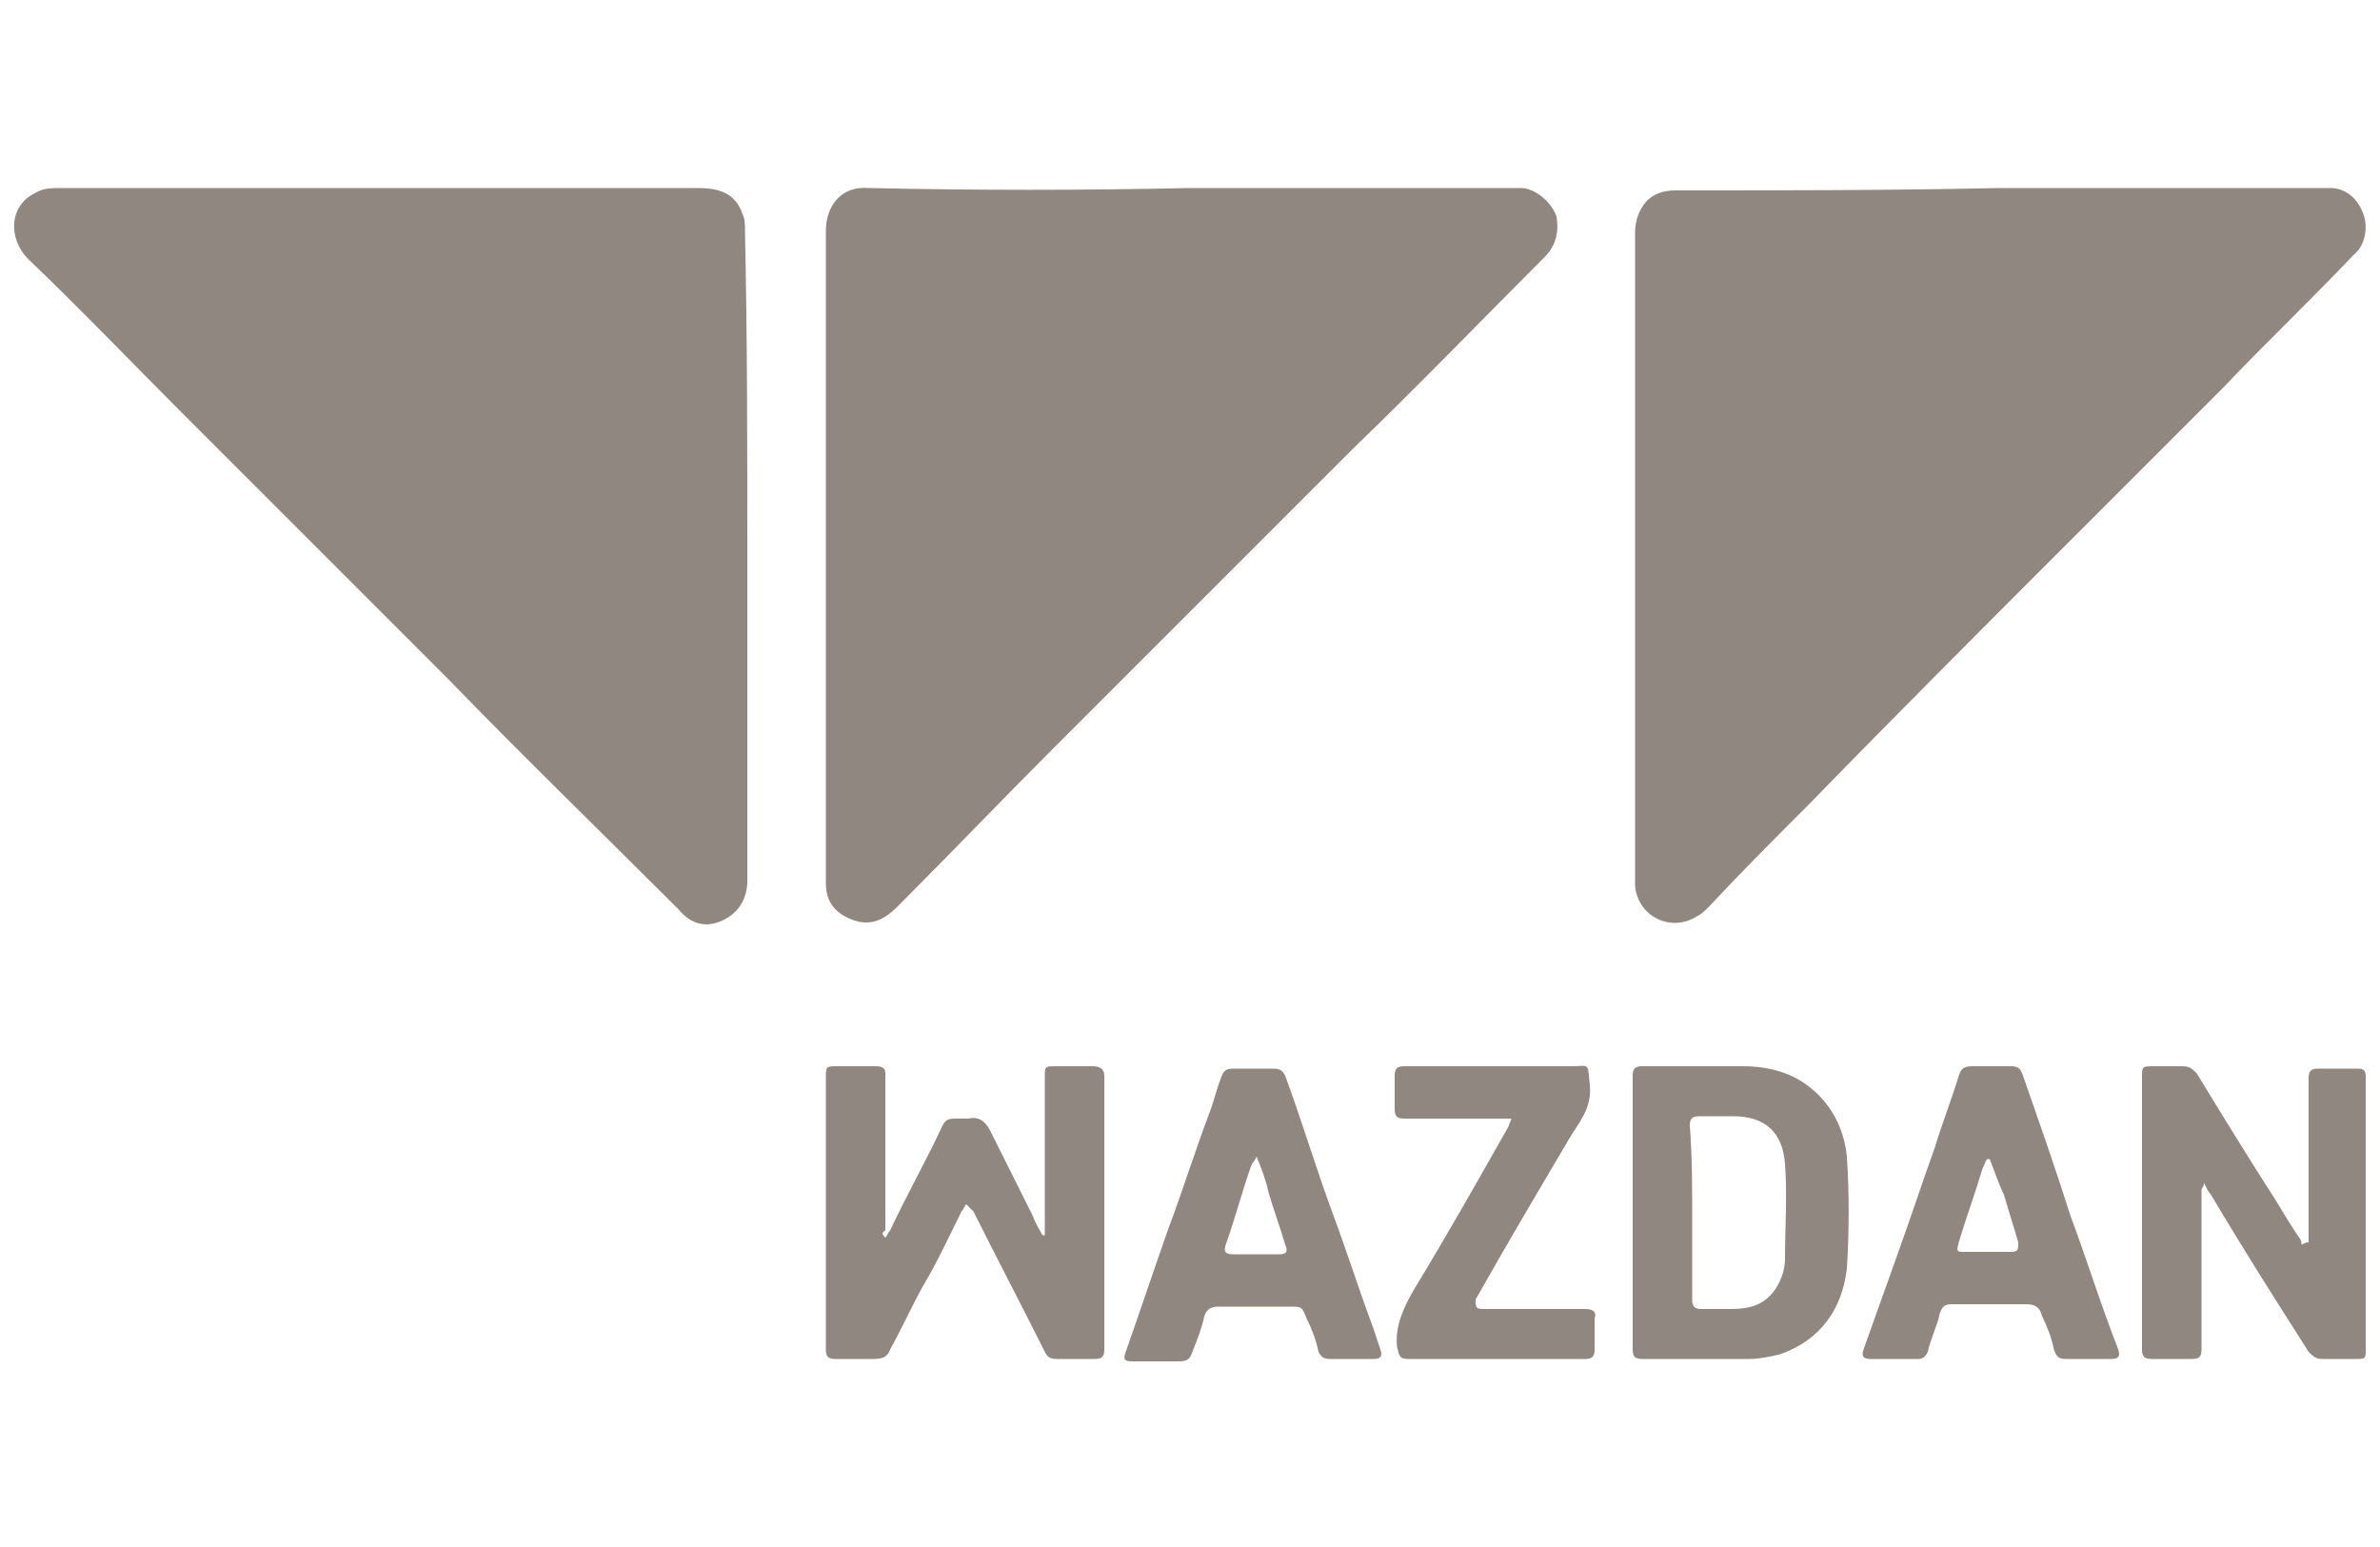
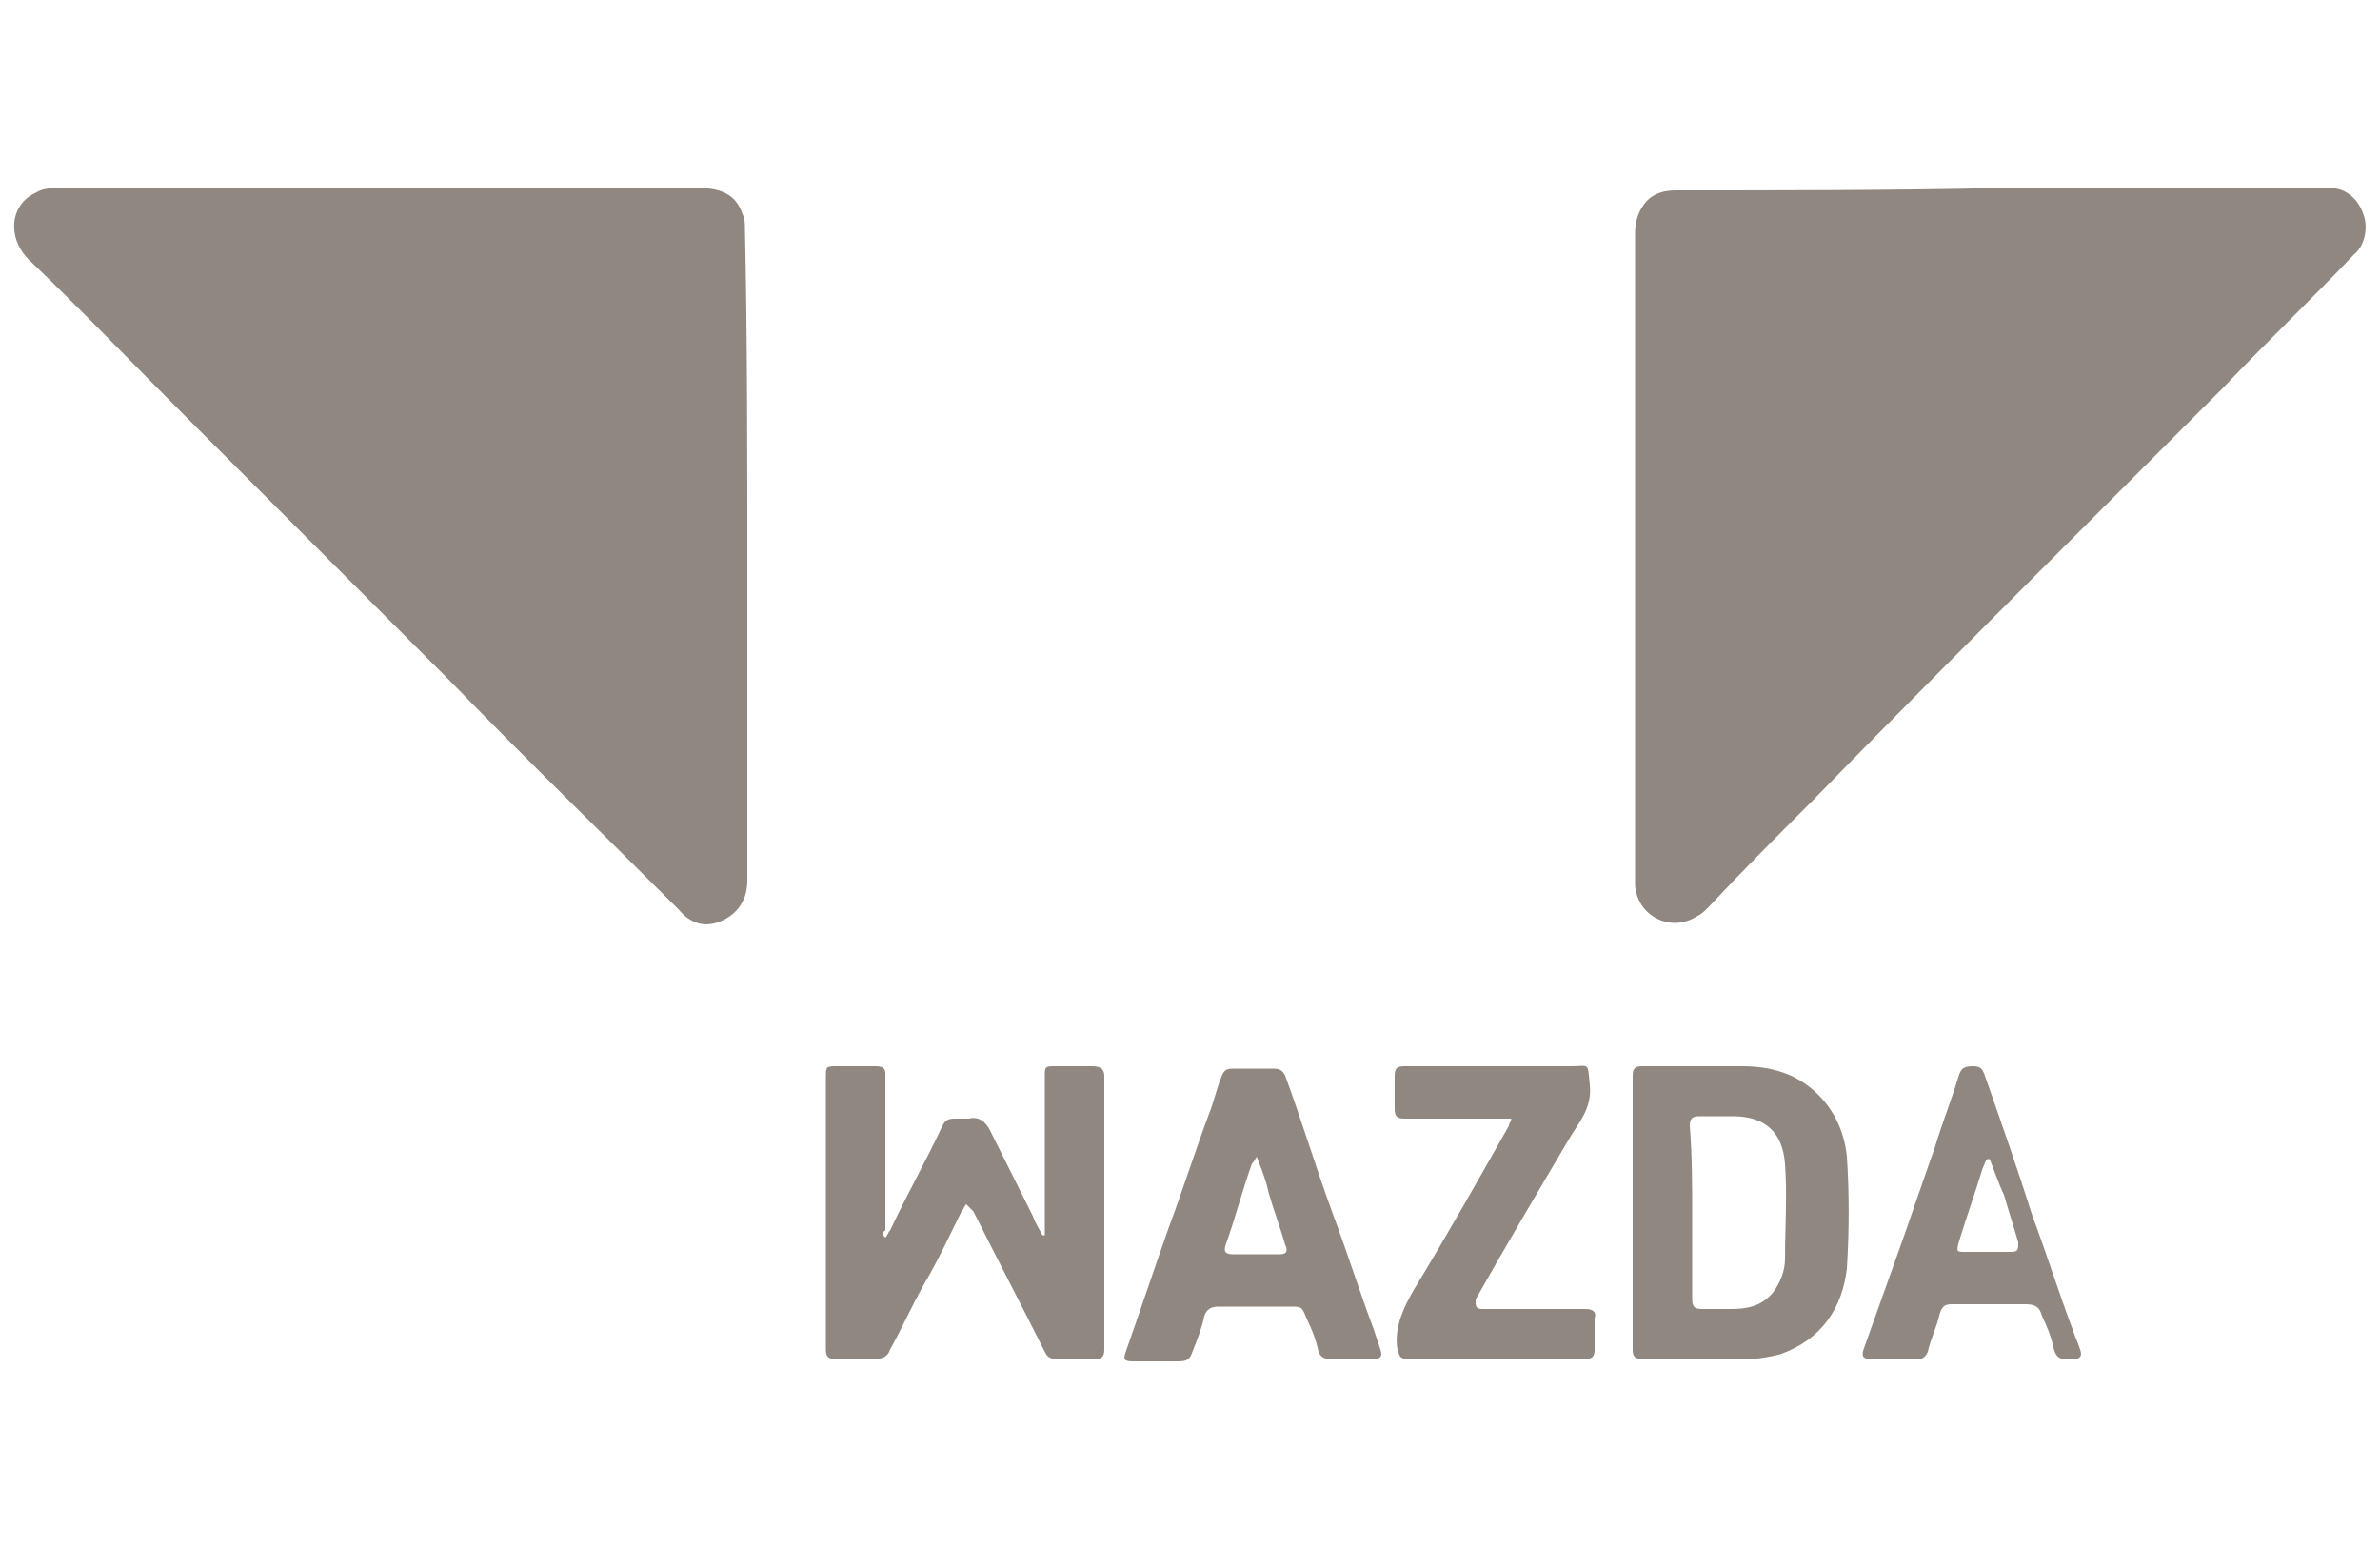
<svg xmlns="http://www.w3.org/2000/svg" version="1.1" id="Слой_1" x="0px" y="0px" width="100px" height="65px" viewBox="0 0 100 65" style="enable-background:new 0 0 100 65;" xml:space="preserve">
  <style type="text/css">
	.st0{fill:#8f8780;}
</style>
  <title>1570A065-C75C-4E32-B5CD-E262C4FB39CE</title>
  <desc>Created with sketchtool.</desc>
  <g id="MCRbUx_1_">
    <g>
      <path class="st0" d="M31.4,23.4c0,4.5,0,9.1,0,13.6c0,0.8-0.4,1.4-1.1,1.7c-0.7,0.3-1.3,0.1-1.8-0.5c-3.2-3.2-6.5-6.4-9.7-9.7    c-3.7-3.7-7.4-7.4-11.1-11.1c-2.2-2.2-4.3-4.4-6.5-6.5C0.3,10,0.4,8.6,1.5,8.1c0.3-0.2,0.7-0.2,1.1-0.2c8.9,0,17.8,0,26.7,0    c0.9,0,1.6,0.2,1.9,1.1c0.1,0.2,0.1,0.4,0.1,0.6C31.4,14.2,31.4,18.8,31.4,23.4z" />
      <path class="st0" d="M84,7.9c4.6,0,9.2,0,13.9,0c0.7,0,1.2,0.5,1.4,1.1c0.2,0.5,0.1,1.3-0.4,1.7c-1.8,1.9-3.7,3.7-5.5,5.6    c-2.1,2.1-4.2,4.2-6.3,6.3c-3.7,3.7-7.4,7.4-11,11.1c-1.5,1.5-2.9,2.9-4.3,4.4c-0.2,0.2-0.3,0.3-0.5,0.4c-1.1,0.7-2.5,0-2.6-1.3    c0-0.3,0-0.5,0-0.8c0-8.9,0-17.7,0-26.6c0-0.4,0.1-0.8,0.3-1.1c0.3-0.5,0.8-0.7,1.4-0.7C74.9,8,79.5,8,84,7.9C84,8,84,8,84,7.9z" />
-       <path class="st0" d="M50,7.9c4.6,0,9.3,0,13.9,0c0.6,0,1.3,0.6,1.5,1.2c0.1,0.6,0,1.2-0.5,1.7c-2.7,2.7-5.3,5.4-8,8    c-4.2,4.2-8.4,8.4-12.6,12.6c-2.2,2.2-4.4,4.5-6.6,6.7c-0.7,0.7-1.3,0.8-2,0.5c-0.7-0.3-1-0.8-1-1.5c0-0.3,0-0.6,0-0.9    c0-8.8,0-17.7,0-26.5c0-1,0.6-1.9,1.8-1.8C41,8,45.5,8,50,7.9C50,8,50,7.9,50,7.9z" />
      <path class="st0" d="M37.2,52c0.1-0.1,0.1-0.2,0.2-0.3c0.7-1.5,1.5-2.9,2.2-4.4c0.1-0.2,0.2-0.3,0.5-0.3c0.2,0,0.4,0,0.6,0    c0.4-0.1,0.7,0.1,0.9,0.5c0.6,1.2,1.2,2.4,1.8,3.6c0.1,0.3,0.3,0.6,0.4,0.8c0,0,0.1,0,0.1,0c0-0.1,0-0.2,0-0.3c0-2.2,0-4.4,0-6.5    c0-0.3,0.1-0.3,0.4-0.3c0.5,0,1.1,0,1.6,0c0.3,0,0.5,0.1,0.5,0.4c0,1.2,0,2.4,0,3.6c0,2.6,0,5.2,0,7.9c0,0.3-0.1,0.4-0.4,0.4    c-0.5,0-1.1,0-1.6,0c-0.3,0-0.4-0.1-0.5-0.3c-1-2-2-3.9-3-5.9c-0.1-0.1-0.2-0.2-0.3-0.3c-0.1,0.1-0.1,0.2-0.2,0.3    c-0.5,1-1,2.1-1.6,3.1c-0.5,0.9-0.9,1.8-1.4,2.7c-0.1,0.3-0.3,0.4-0.7,0.4c-0.5,0-1.1,0-1.6,0c-0.3,0-0.4-0.1-0.4-0.4    c0-3.8,0-7.6,0-11.4c0-0.5,0-0.5,0.5-0.5c0.5,0,1.1,0,1.6,0c0.3,0,0.4,0.1,0.4,0.3c0,0.2,0,0.5,0,0.7c0,2,0,3.9,0,5.9    C37,51.8,37.1,51.9,37.2,52C37.1,52,37.1,52,37.2,52z" />
-       <path class="st0" d="M97,52.2c0-0.1,0-0.2,0-0.2c0-2.2,0-4.5,0-6.7c0-0.3,0.1-0.4,0.4-0.4c0.6,0,1.2,0,1.7,0    c0.2,0,0.3,0.1,0.3,0.3c0,0.3,0,0.7,0,1c0,3.5,0,7,0,10.5c0,0.4,0,0.4-0.5,0.4c-0.4,0-0.9,0-1.3,0c-0.3,0-0.4-0.1-0.6-0.3    c-1.4-2.2-2.8-4.4-4.1-6.6c-0.1-0.1-0.2-0.3-0.3-0.5c0,0.2-0.1,0.2-0.1,0.3c0,2.2,0,4.4,0,6.7c0,0.3-0.1,0.4-0.4,0.4    c-0.6,0-1.1,0-1.7,0c-0.3,0-0.4-0.1-0.4-0.4c0-3.8,0-7.6,0-11.4c0-0.5,0-0.5,0.5-0.5c0.4,0,0.8,0,1.2,0c0.3,0,0.4,0.1,0.6,0.3    c1.1,1.8,2.2,3.6,3.3,5.3c0.3,0.5,0.6,1,1,1.6c0.1,0.1,0.1,0.2,0.1,0.3C96.9,52.2,96.9,52.2,97,52.2z" />
      <path class="st0" d="M68.6,50.9c0-1.9,0-3.8,0-5.7c0-0.3,0.1-0.4,0.4-0.4c1.4,0,2.8,0,4.2,0c1.2,0,2.3,0.3,3.2,1.2    c0.7,0.7,1.1,1.6,1.2,2.6c0.1,1.5,0.1,3.1,0,4.7c-0.2,1.7-1.1,3-2.8,3.6c-0.4,0.1-0.9,0.2-1.3,0.2c-1.5,0-3,0-4.5,0    c-0.3,0-0.4-0.1-0.4-0.4C68.6,54.8,68.6,52.9,68.6,50.9C68.6,50.9,68.6,50.9,68.6,50.9z M71.1,51C71.1,51,71.1,51,71.1,51    c0,1.2,0,2.4,0,3.6c0,0.3,0.1,0.4,0.4,0.4c0.4,0,0.8,0,1.2,0c0.7,0,1.3-0.1,1.8-0.7c0.3-0.4,0.5-0.9,0.5-1.4c0-1.3,0.1-2.7,0-4    c-0.1-1.3-0.8-2-2.2-2c-0.5,0-1,0-1.4,0c-0.3,0-0.4,0.1-0.4,0.4C71.1,48.6,71.1,49.8,71.1,51z" />
      <path class="st0" d="M56.9,57.1c-0.3,0-0.6,0-1,0c-0.3,0-0.4-0.1-0.5-0.3c-0.1-0.5-0.3-1-0.5-1.4c-0.2-0.5-0.2-0.5-0.7-0.5    c-1,0-2,0-3,0c-0.3,0-0.5,0.1-0.6,0.4c-0.1,0.5-0.3,1-0.5,1.5c-0.1,0.3-0.2,0.4-0.6,0.4c-0.6,0-1.2,0-1.9,0    c-0.4,0-0.4-0.1-0.3-0.4c0.6-1.7,1.2-3.5,1.8-5.2c0.6-1.6,1.1-3.2,1.7-4.8c0.2-0.5,0.3-1,0.5-1.5c0.1-0.3,0.2-0.4,0.5-0.4    c0.6,0,1.1,0,1.7,0c0.3,0,0.4,0.1,0.5,0.3c0.7,1.9,1.3,3.9,2,5.8c0.6,1.6,1.1,3.2,1.7,4.8c0.1,0.3,0.2,0.6,0.3,0.9    c0.1,0.3,0,0.4-0.3,0.4C57.5,57.1,57.2,57.1,56.9,57.1C56.9,57.1,56.9,57.1,56.9,57.1z M52.8,48.6c-0.1,0.2-0.2,0.3-0.2,0.3    c-0.4,1.1-0.7,2.3-1.1,3.4c-0.1,0.3,0,0.4,0.3,0.4c0.7,0,1.3,0,2,0c0.3,0,0.3-0.2,0.2-0.4c-0.2-0.7-0.5-1.5-0.7-2.2    C53.2,49.6,53,49.1,52.8,48.6z" />
-       <path class="st0" d="M87.7,57.1c-0.3,0-0.6,0-0.9,0c-0.3,0-0.4-0.1-0.5-0.4c-0.1-0.5-0.3-1-0.5-1.4c-0.1-0.4-0.3-0.5-0.7-0.5    c-1,0-2.1,0-3.1,0c-0.3,0-0.4,0.1-0.5,0.4c-0.1,0.5-0.4,1.1-0.5,1.6c-0.1,0.2-0.2,0.3-0.4,0.3c-0.7,0-1.3,0-2,0    c-0.3,0-0.4-0.1-0.3-0.4c0.5-1.4,1-2.8,1.5-4.2c0.5-1.4,1-2.9,1.5-4.3c0.3-1,0.7-2,1-3c0.1-0.3,0.2-0.4,0.6-0.4c0.5,0,1.1,0,1.6,0    c0.3,0,0.4,0.1,0.5,0.4c0.7,2,1.4,4,2,5.9c0.6,1.6,1.1,3.2,1.7,4.8c0.1,0.3,0.2,0.5,0.3,0.8c0.1,0.3,0,0.4-0.3,0.4    C88.3,57.1,88,57.1,87.7,57.1C87.7,57.1,87.7,57.1,87.7,57.1z M83.6,48.7c0,0-0.1,0-0.1,0c-0.1,0.1-0.1,0.2-0.2,0.4    c-0.3,1-0.7,2.1-1,3.1c-0.1,0.4-0.1,0.4,0.3,0.4c0.6,0,1.3,0,1.9,0c0.3,0,0.3-0.1,0.3-0.4c-0.2-0.7-0.4-1.3-0.6-2    C84,49.8,83.8,49.2,83.6,48.7z" />
+       <path class="st0" d="M87.7,57.1c-0.3,0-0.6,0-0.9,0c-0.3,0-0.4-0.1-0.5-0.4c-0.1-0.5-0.3-1-0.5-1.4c-0.1-0.4-0.3-0.5-0.7-0.5    c-1,0-2.1,0-3.1,0c-0.3,0-0.4,0.1-0.5,0.4c-0.1,0.5-0.4,1.1-0.5,1.6c-0.1,0.2-0.2,0.3-0.4,0.3c-0.7,0-1.3,0-2,0    c-0.3,0-0.4-0.1-0.3-0.4c0.5-1.4,1-2.8,1.5-4.2c0.5-1.4,1-2.9,1.5-4.3c0.3-1,0.7-2,1-3c0.1-0.3,0.2-0.4,0.6-0.4c0.3,0,0.4,0.1,0.5,0.4c0.7,2,1.4,4,2,5.9c0.6,1.6,1.1,3.2,1.7,4.8c0.1,0.3,0.2,0.5,0.3,0.8c0.1,0.3,0,0.4-0.3,0.4    C88.3,57.1,88,57.1,87.7,57.1C87.7,57.1,87.7,57.1,87.7,57.1z M83.6,48.7c0,0-0.1,0-0.1,0c-0.1,0.1-0.1,0.2-0.2,0.4    c-0.3,1-0.7,2.1-1,3.1c-0.1,0.4-0.1,0.4,0.3,0.4c0.6,0,1.3,0,1.9,0c0.3,0,0.3-0.1,0.3-0.4c-0.2-0.7-0.4-1.3-0.6-2    C84,49.8,83.8,49.2,83.6,48.7z" />
      <path class="st0" d="M62.9,57.1c-1.2,0-2.5,0-3.7,0c-0.4,0-0.4-0.1-0.5-0.5c-0.1-0.9,0.3-1.7,0.7-2.4c1.4-2.3,2.7-4.6,4-6.9    c0-0.1,0.1-0.2,0.1-0.3C63.4,47,63.3,47,63.2,47c-1.4,0-2.8,0-4.2,0c-0.3,0-0.4-0.1-0.4-0.4c0-0.5,0-0.9,0-1.4    c0-0.3,0.1-0.4,0.4-0.4c2.3,0,4.6,0,7,0c0.8,0,0.7-0.2,0.8,0.8c0.1,1-0.5,1.6-0.9,2.3c-1.3,2.2-2.6,4.4-3.9,6.7    C62,54.9,62,55,62.3,55c1.4,0,2.8,0,4.3,0c0.3,0,0.5,0.1,0.4,0.4c0,0.4,0,0.9,0,1.3c0,0.3-0.1,0.4-0.4,0.4    C65.4,57.1,64.1,57.1,62.9,57.1C62.9,57.1,62.9,57.1,62.9,57.1z" />
    </g>
  </g>
</svg>